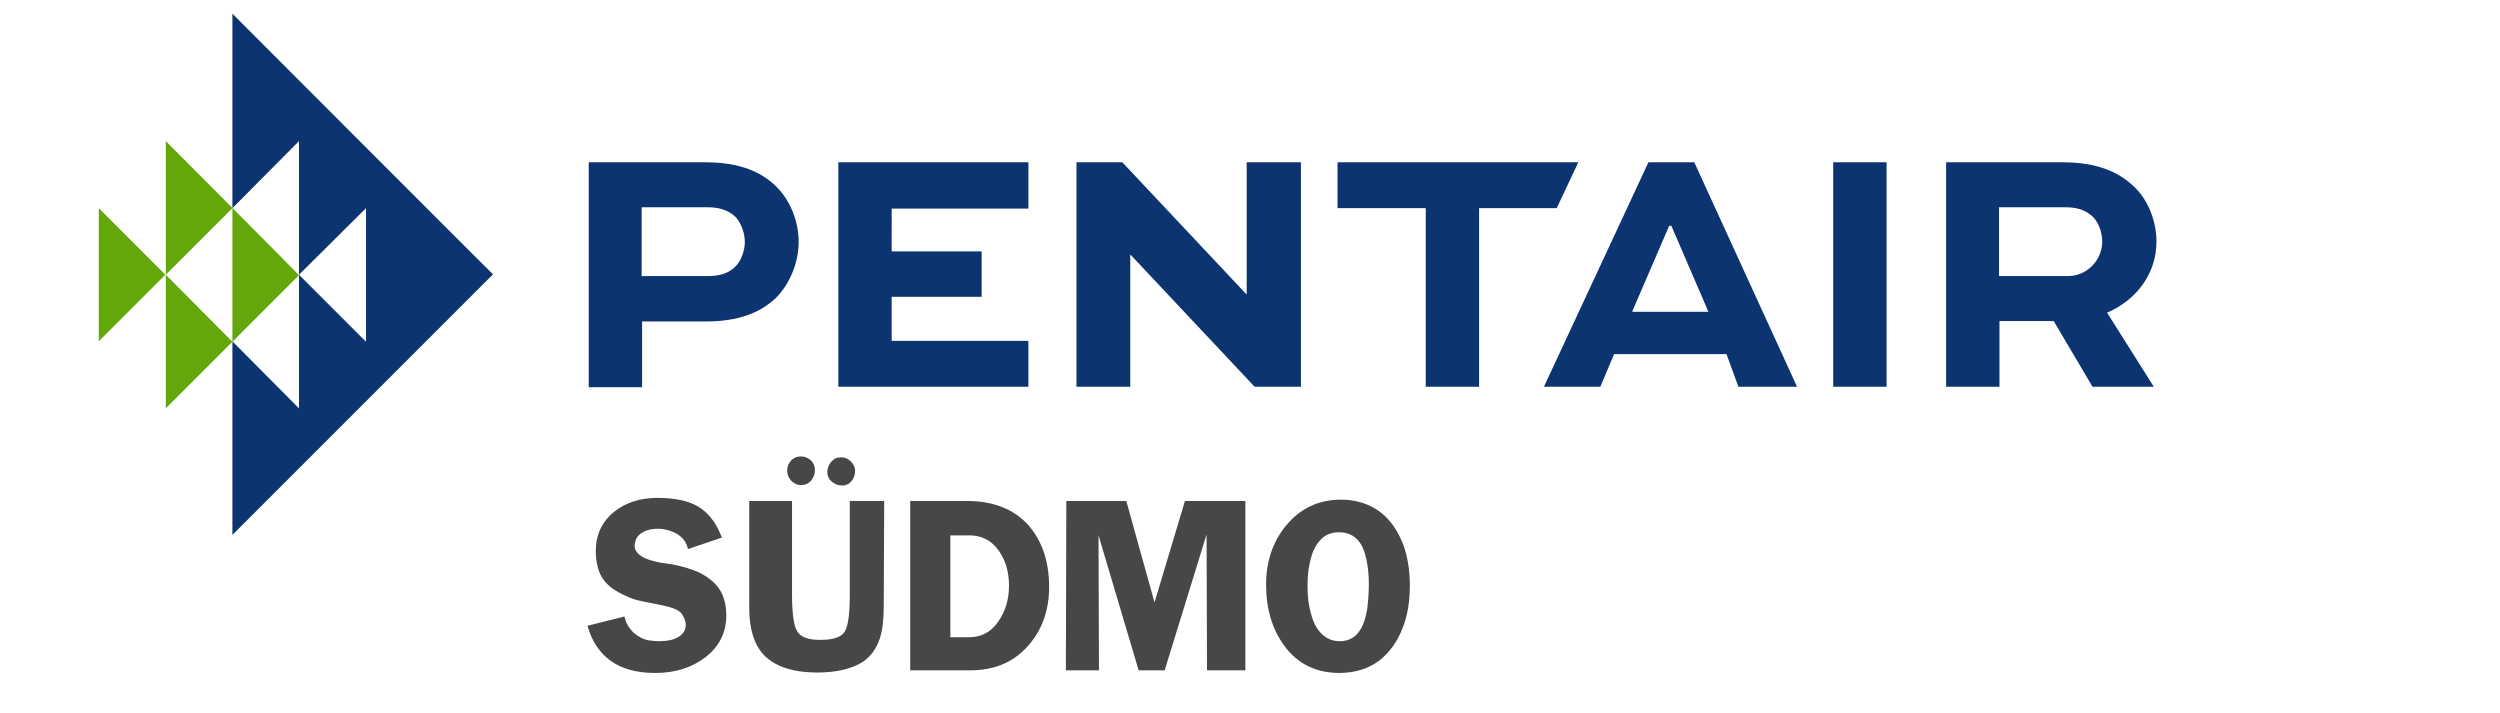
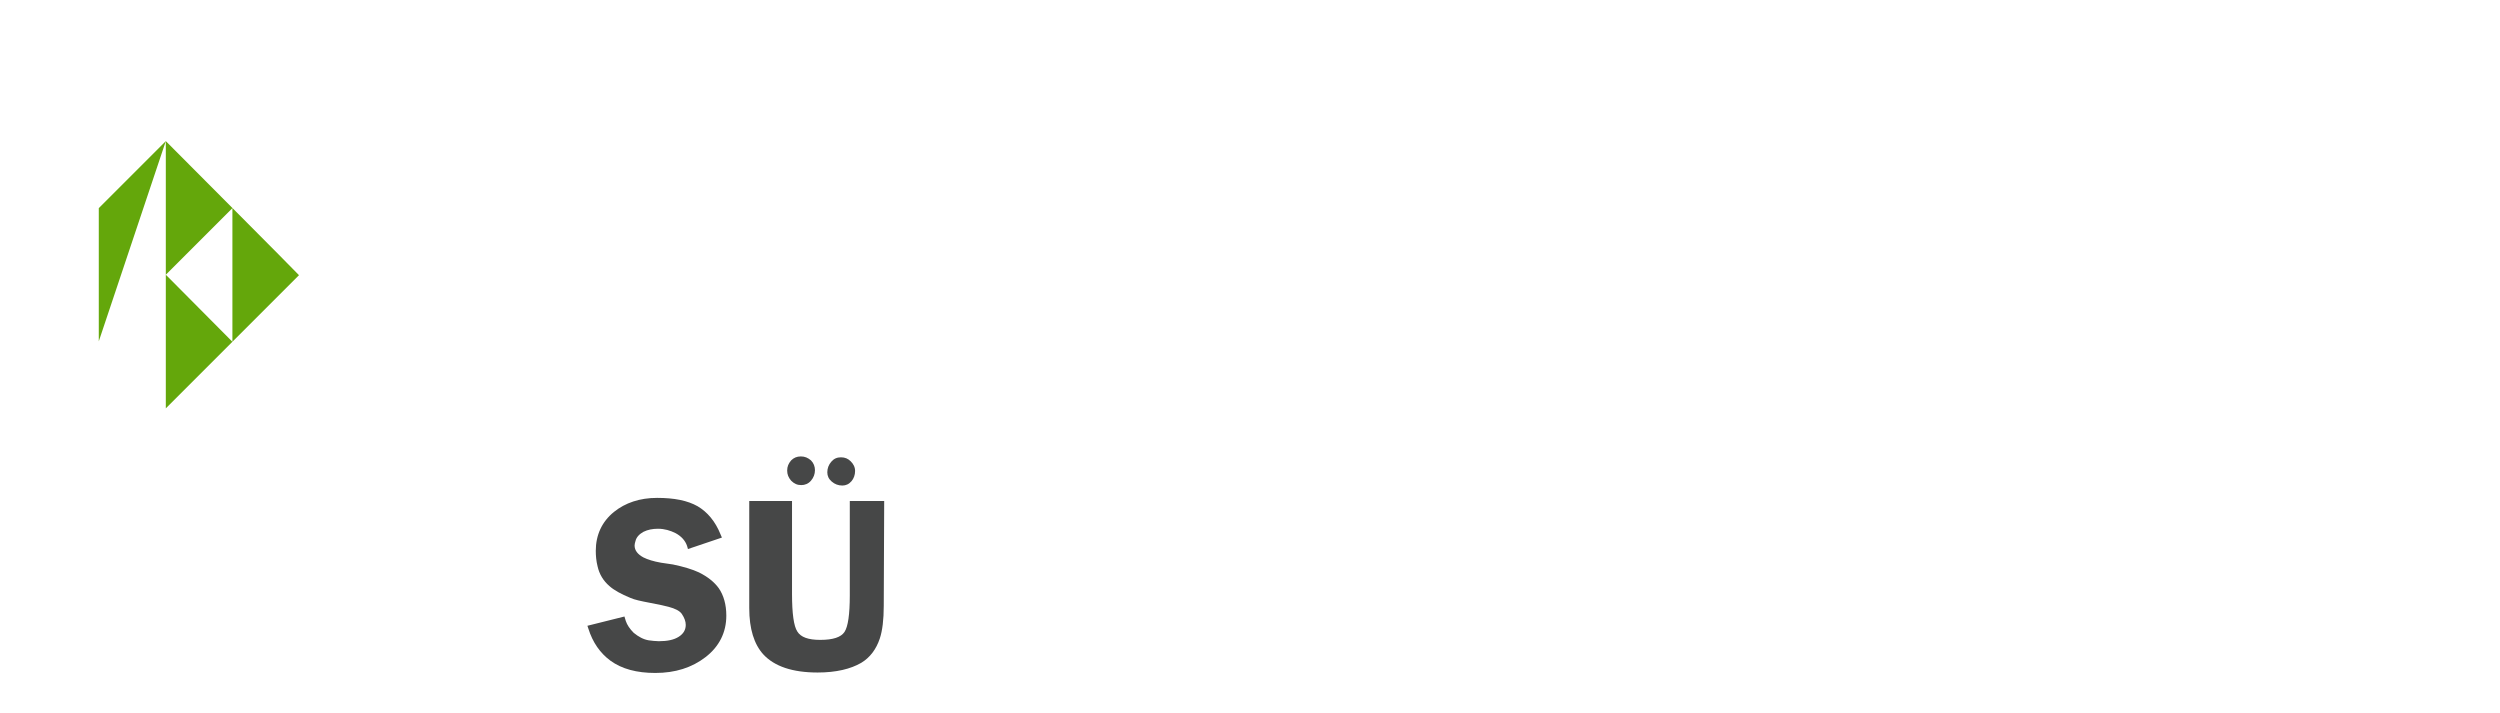
<svg xmlns="http://www.w3.org/2000/svg" version="1.1" id="Слой_1" x="0px" y="0px" viewBox="0 0 566.9 161.6" style="enable-background:new 0 0 566.9 161.6;" xml:space="preserve">
  <style type="text/css"> .st0{fill-rule:evenodd;clip-rule:evenodd;fill:#64A70B;} .st1{fill:#0C3471;} .st2{fill:#464747;} </style>
  <g id="Слой_x0020_1">
    <g id="layer1">
-       <path id="path312" class="st0" d="M37.6,32v30.3l15.1-15.1v30.3l15.1-15.1C67.8,62.3,37.6,32,37.6,32z M22.4,77.4l15.1-15.1 L22.4,47.2V77.4C22.4,77.4,22.4,77.4,22.4,77.4z M37.6,62.3L37.6,62.3L37.6,62.3L37.6,62.3L37.6,62.3z M37.6,92.6l15.1-15.1 L37.6,62.3V92.6L37.6,92.6L37.6,92.6z" />
-       <path id="path350" class="st1" d="M453.3,47v15.6h15.7c4.2,0,7.7-3.6,7.7-7.8c0-1.9-0.7-4.1-1.9-5.4c-2-2.1-4.4-2.4-6.6-2.4H453.3 L453.3,47z M441.3,87.7V36.8h26.5c7.9,0,13,2.3,16.6,6c2.9,3,4.6,7.6,4.6,12c0,7.1-4.4,13.2-11.2,16.1l10.6,16.8h-13.9l-8.8-14.9 h-12.3v14.9H441.3L441.3,87.7z M415.7,36.8h12.1v50.9h-12.1V36.8z M370.1,70.7l8.4-19.5h0.5l8.4,19.5H370.1z M384.2,36.8h-10.4 l-23.7,50.9h12.8l3.1-7.4l25.5,0l2.7,7.4h13.3L384.2,36.8C384.2,36.8,384.2,36.8,384.2,36.8z M303.3,36.8h54.6L353,47.2h-17.6 v40.5h-12.1V47.2h-20L303.3,36.8L303.3,36.8z M282.7,36.8v30l-28.2-30h-10.4v50.9h12.2V57.8h0.1l28.1,29.9h10.5V36.8H282.7 L282.7,36.8z M222.6,67.3h-20.4v10h31v10.4h-43.1V36.8h43.1v10.5h-31V57h20.4L222.6,67.3L222.6,67.3L222.6,67.3z M145.5,47v15.6 h14.9c2.1,0,4.5-0.3,6.3-2.1c1.4-1.3,2.2-3.8,2.2-5.6c0-2-0.8-4.2-2-5.6c-1.9-1.9-4.3-2.3-6.5-2.3H145.5L145.5,47L145.5,47z M133.5,87.7V36.8H160c7.8,0,13,2.2,16.6,6.1c2.9,3.2,4.5,7.7,4.5,11.9c0,4.8-2,9.6-5.2,12.8c-3.5,3.3-8.4,5.3-15.9,5.3h-14.4 v14.9H133.5z M52.7,3.1v44.1L67.8,32v30.3L83,47.2v30.3L67.8,62.3v30.3L52.7,77.4v43.9l59.1-59.1C111.8,62.3,52.7,3.1,52.7,3.1z" />
+       <path id="path312" class="st0" d="M37.6,32v30.3l15.1-15.1v30.3l15.1-15.1C67.8,62.3,37.6,32,37.6,32z l15.1-15.1 L22.4,47.2V77.4C22.4,77.4,22.4,77.4,22.4,77.4z M37.6,62.3L37.6,62.3L37.6,62.3L37.6,62.3L37.6,62.3z M37.6,92.6l15.1-15.1 L37.6,62.3V92.6L37.6,92.6L37.6,92.6z" />
    </g>
    <path class="st2" d="M164.7,139.6c0,3.8-1.6,7-4.7,9.4c-3.1,2.4-6.9,3.6-11.4,3.6c-4.2,0-7.6-0.9-10.2-2.8c-2.3-1.7-4-4.1-5-7.3 l-0.2-0.6l8.4-2.1l0.3,1c0.3,0.9,0.9,1.8,1.8,2.7c1.1,0.9,2.2,1.5,3.4,1.7c0.8,0.1,1.6,0.2,2.3,0.2c1.9,0,3.4-0.3,4.5-1 c1.1-0.7,1.6-1.6,1.6-2.7c0-0.8-0.3-1.6-0.9-2.5c-0.5-0.7-1.5-1.2-3-1.6c-0.7-0.2-2.1-0.5-4.2-0.9c-2.1-0.4-3.5-0.7-4.4-1.1 c-2.2-0.9-3.8-1.8-4.8-2.7c-1.4-1.2-2.3-2.7-2.7-4.5c-0.3-1.2-0.4-2.4-0.4-3.5c0-3.6,1.4-6.6,4.1-8.8c2.6-2.1,5.9-3.2,9.8-3.2 c3.9,0,6.9,0.6,9.2,1.9c2.2,1.3,4,3.4,5.2,6.4l0.3,0.7l-7.7,2.6l-0.2-0.7c-0.4-1.2-1.3-2.2-2.6-2.9c-1.2-0.6-2.5-1-4-1 c-1.2,0-2.3,0.2-3.3,0.7c-0.9,0.5-1.6,1.2-1.8,2.1c-0.1,0.3-0.2,0.7-0.2,1c0,1.1,0.7,2,2,2.7c1,0.5,2.3,0.9,4,1.2 c0.9,0.1,1.8,0.3,2.7,0.4c2.4,0.5,4.4,1.1,5.9,1.8c2,1,3.5,2.2,4.5,3.6C164.1,135,164.7,137.1,164.7,139.6L164.7,139.6z" />
    <path class="st2" d="M184.8,106.6c0,0.9-0.3,1.7-0.9,2.4c-0.6,0.7-1.4,1-2.2,1c-0.9,0-1.6-0.3-2.3-1c-0.6-0.7-0.9-1.4-0.9-2.3 c0-0.9,0.3-1.6,0.9-2.3c0.6-0.6,1.3-0.9,2.2-0.9c0.9,0,1.6,0.3,2.3,0.9C184.5,105,184.8,105.8,184.8,106.6L184.8,106.6z M193.9,106.8c0,0.9-0.3,1.7-0.8,2.3c-0.6,0.7-1.3,1-2.1,1c-0.9,0-1.7-0.3-2.4-0.9c-0.7-0.6-1-1.3-1-2.1c0-0.9,0.3-1.7,0.9-2.4 c0.6-0.7,1.3-1,2.2-1c0.9,0,1.6,0.3,2.2,0.9C193.5,105.2,193.9,105.9,193.9,106.8L193.9,106.8z M200.4,137.4c0,3.1-0.3,5.6-0.9,7.4 c-0.8,2.4-2.2,4.3-4.2,5.5c-2.4,1.4-5.7,2.2-9.9,2.2c-5.7,0-9.8-1.4-12.3-4.1c-2.1-2.3-3.2-5.8-3.2-10.5v-24.3h9.7l0,21.1 c0,4.4,0.4,7.3,1.2,8.5c0.8,1.3,2.5,1.9,5.2,1.9c2.9,0,4.7-0.6,5.5-1.8c0.8-1.2,1.2-4,1.2-8.3v-21.4h7.8L200.4,137.4L200.4,137.4z" />
-     <path class="st2" d="M237.9,133.1c0,5.5-1.7,10-5,13.6c-3.3,3.6-7.6,5.3-12.9,5.3h-13.6v-38.4h12.9c6,0,10.7,1.9,14,5.6 C236.3,122.7,237.9,127.3,237.9,133.1z M228.8,132.8c0-3.1-0.8-5.8-2.3-7.9c-1.7-2.4-3.9-3.5-6.7-3.5h-4.3v23.1h4.3 c2.7,0,5-1.2,6.6-3.6C228,138.6,228.8,135.9,228.8,132.8z" />
-     <polygon class="st2" points="282.4,152 273.7,152 273.6,121.2 264.1,152 258.2,152 249.1,121.4 249.2,152 241.7,152 241.8,113.6 255.4,113.6 261.8,136.6 268.7,113.6 282.4,113.6 " />
-     <path class="st2" d="M319.7,132.8c0,3.5-0.5,6.7-1.6,9.5c-1.2,3.2-3,5.6-5.2,7.4c-2.5,1.9-5.6,2.9-9.2,2.9c-5.3,0-9.5-2.1-12.5-6.2 c-2.7-3.7-4.1-8.3-4.1-13.8c0-5.3,1.5-9.7,4.5-13.4c3.2-3.9,7.4-5.9,12.5-5.9c3.5,0,6.5,1,9,2.9c2.2,1.7,3.9,4.2,5.1,7.3 C319.2,126.2,319.7,129.4,319.7,132.8L319.7,132.8z M310.4,132.5c0-2.1-0.2-3.9-0.5-5.4c-0.4-2-1-3.5-1.9-4.5 c-1.1-1.3-2.5-1.9-4.4-1.9c-1.9,0-3.4,0.7-4.5,2.1c-1,1.2-1.7,2.8-2.1,4.9c-0.4,1.6-0.5,3.5-0.5,5.4c0,2,0.2,3.8,0.6,5.4 c0.5,2.1,1.2,3.7,2.2,4.8c1.2,1.4,2.7,2.1,4.5,2.1c1.8,0,3.3-0.7,4.3-2.1c0.9-1.1,1.5-2.8,1.9-5 C310.2,136.7,310.4,134.7,310.4,132.5z" />
  </g>
</svg>